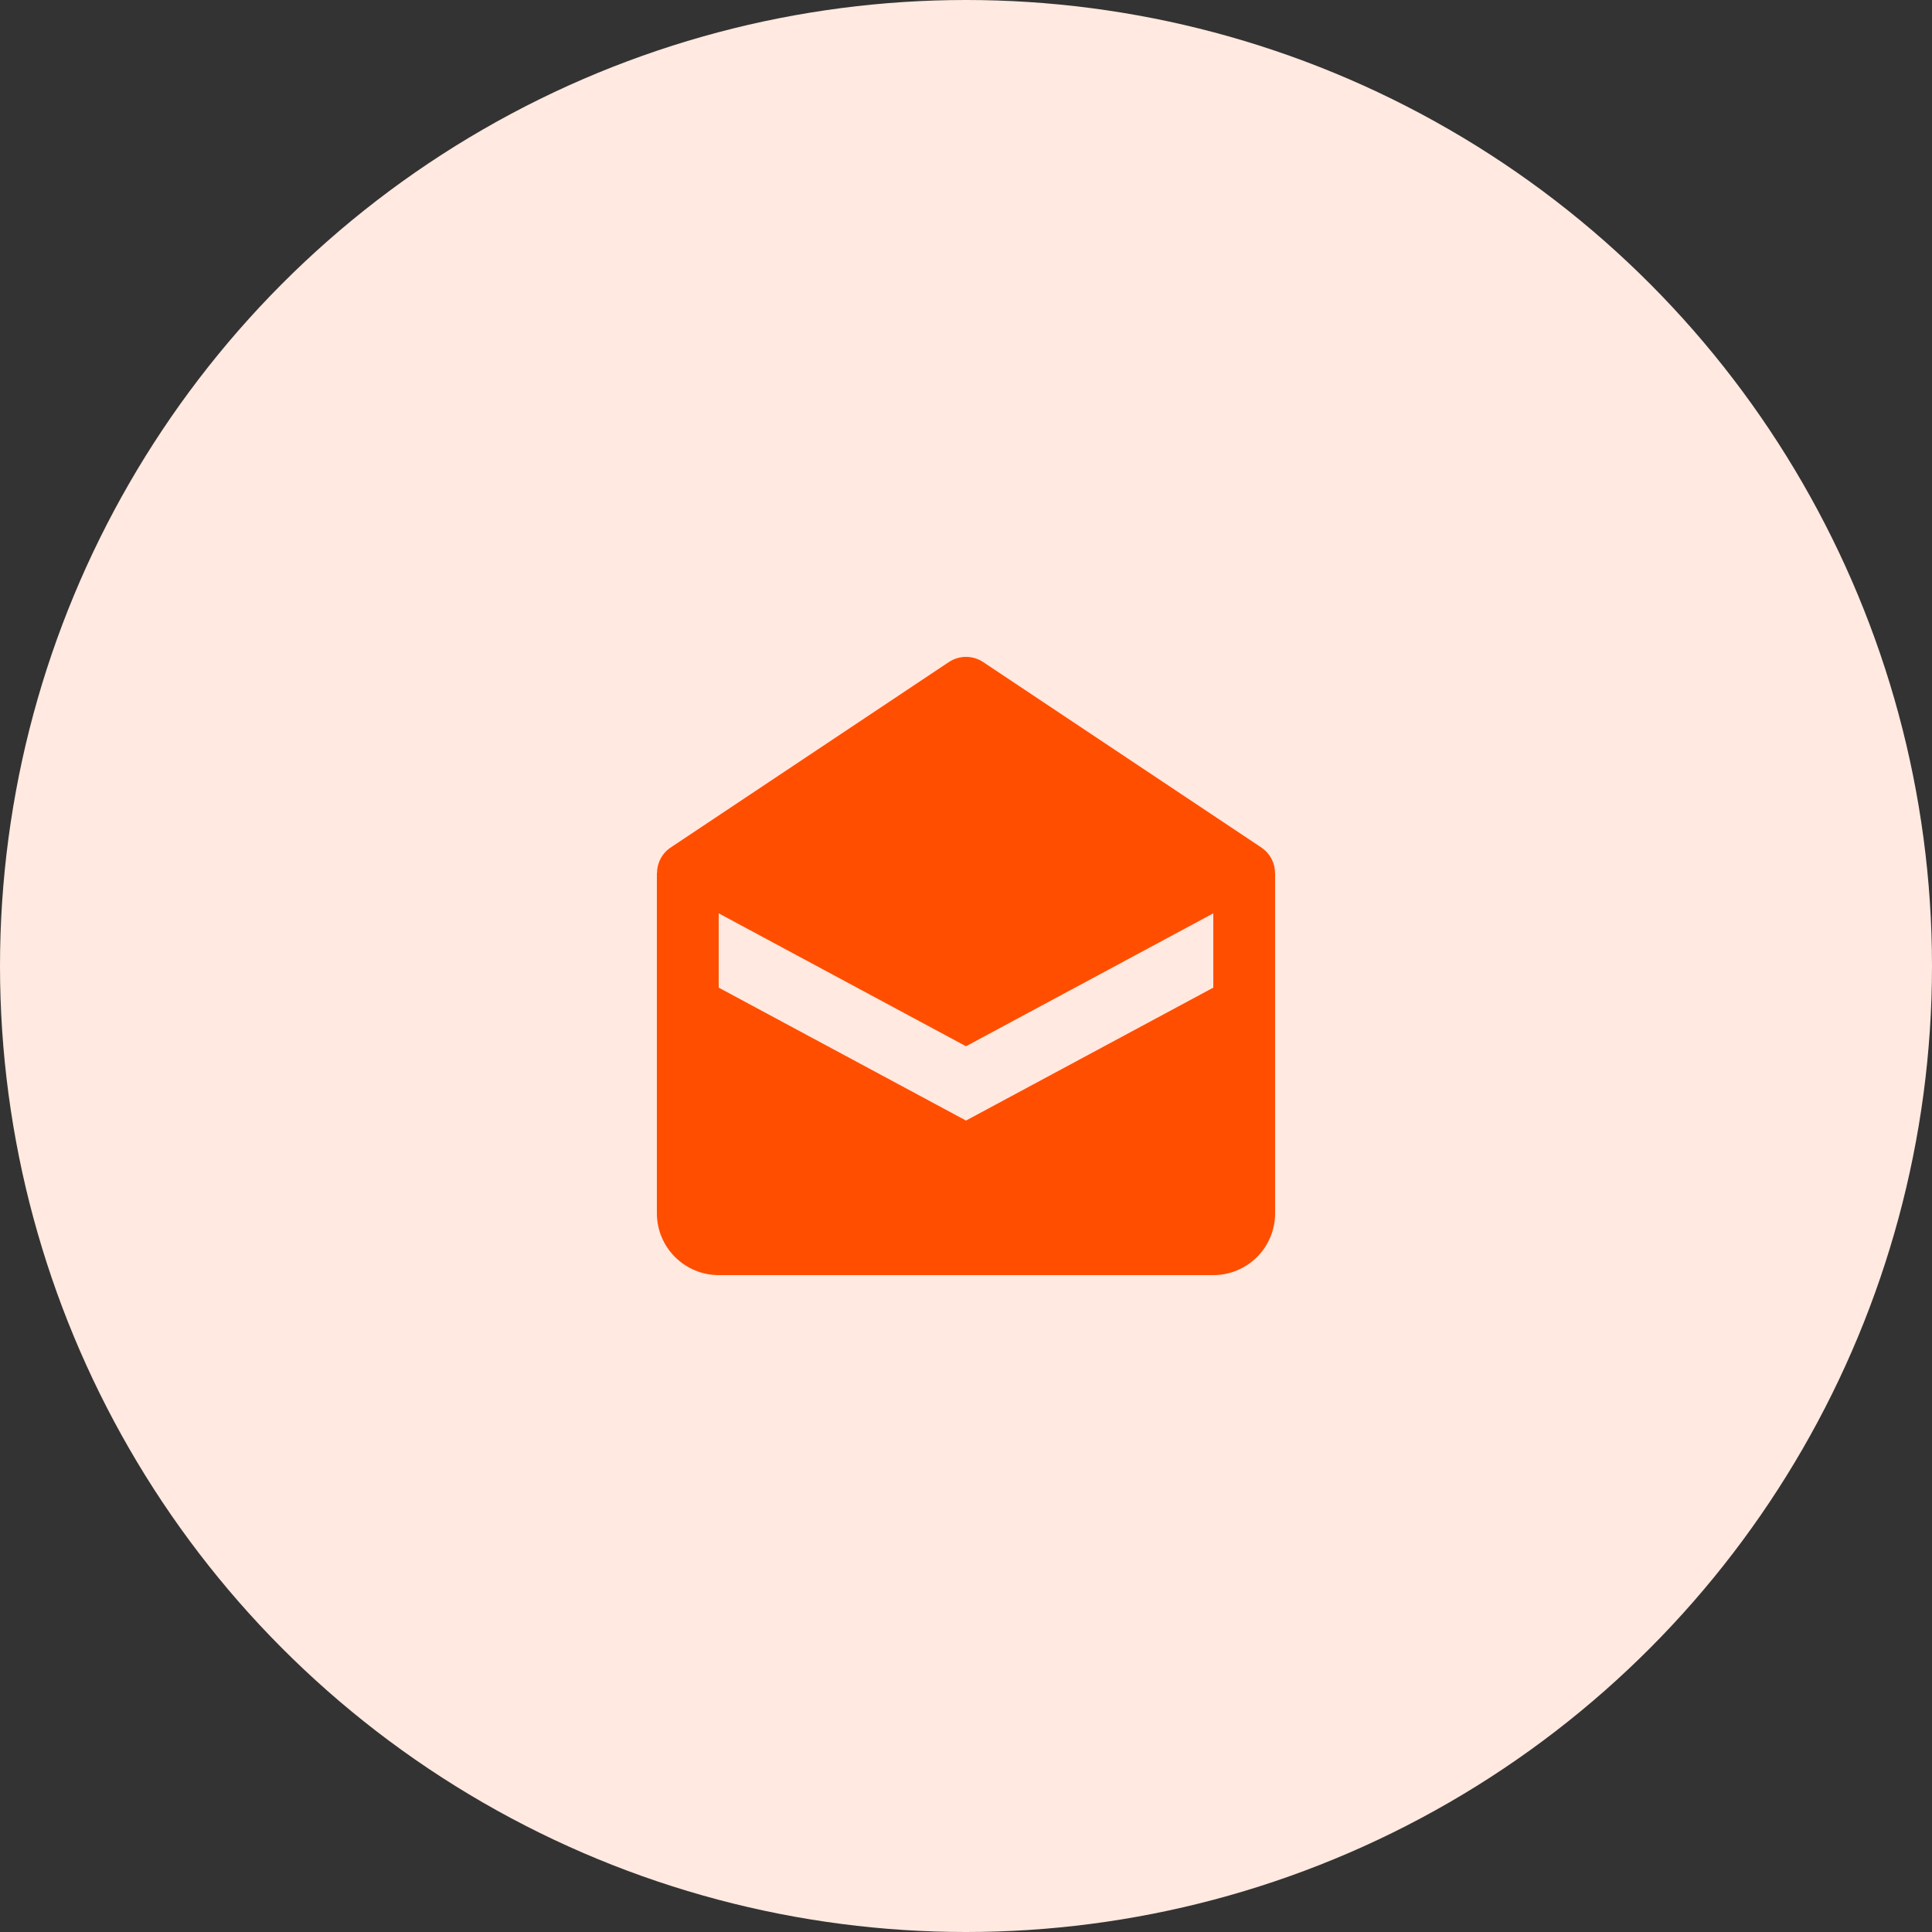
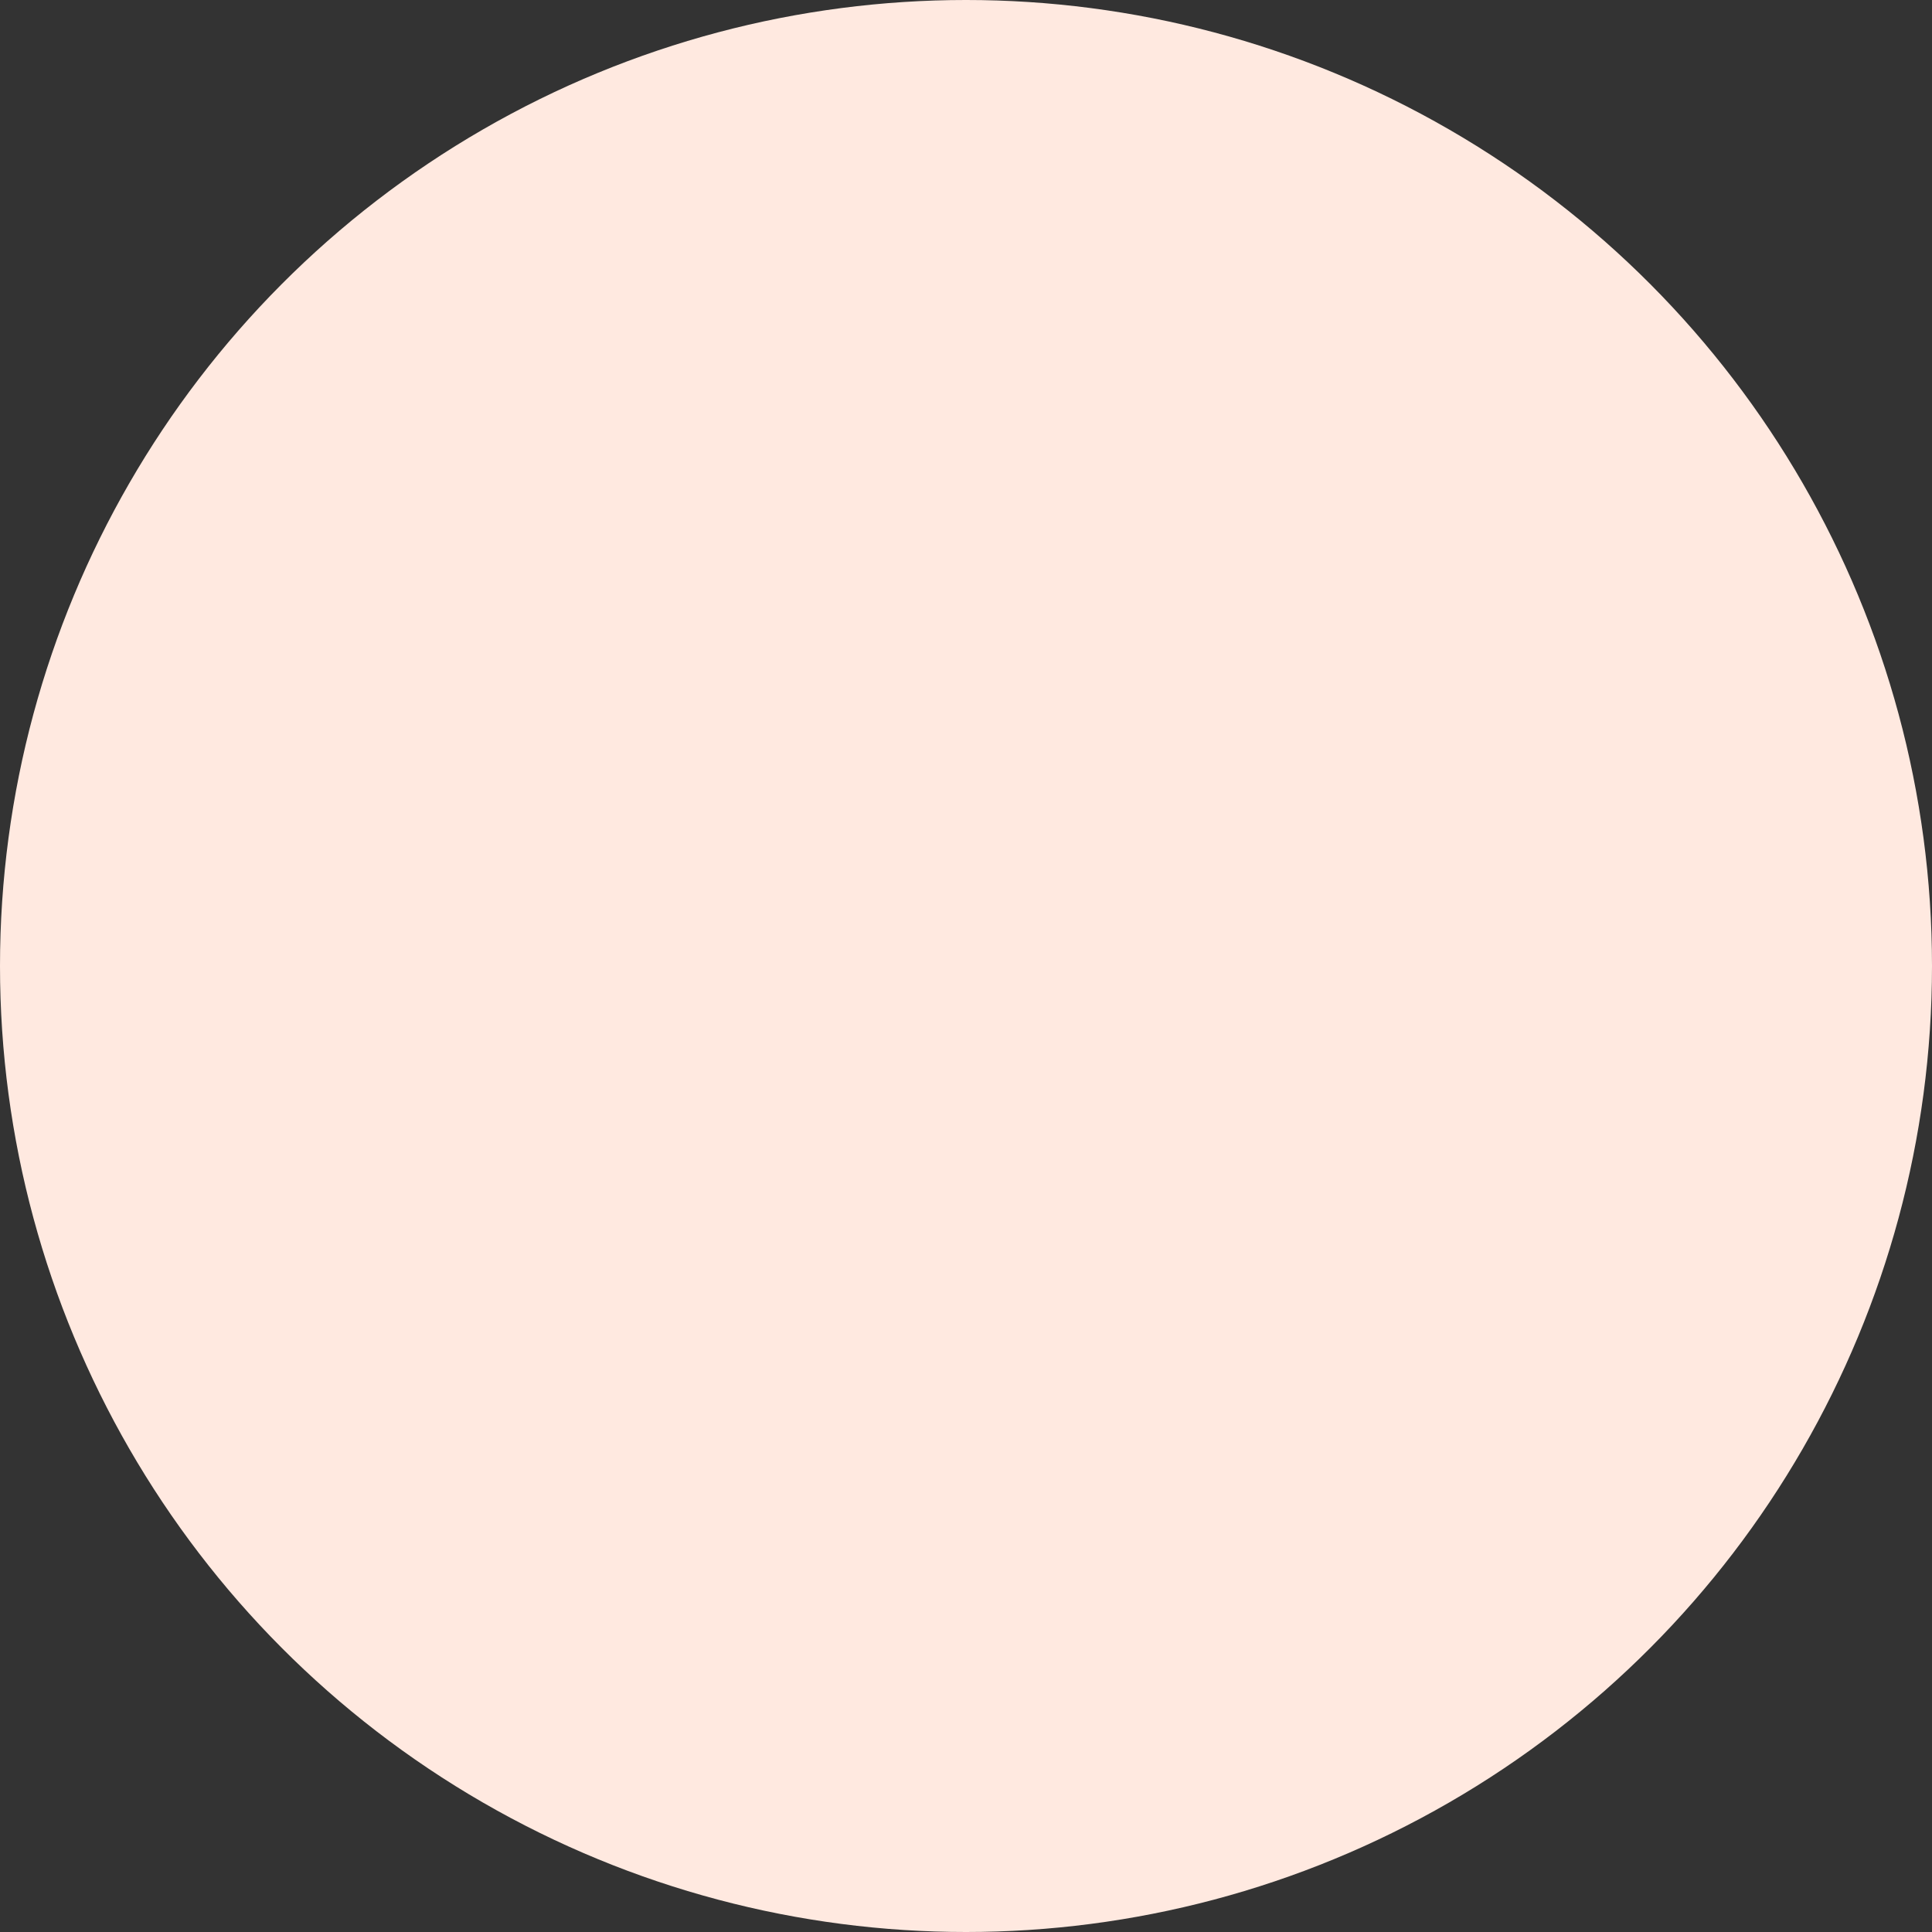
<svg xmlns="http://www.w3.org/2000/svg" width="50" height="50" viewBox="0 0 50 50" fill="none">
  <rect x="0" y="0" width="50" height="50" fill="#333333" stroke="none" />
  <circle cx="25" cy="25" r="25" fill="#FFE9E0" />
-   <path d="M32.644 21.934L25.444 17.134C25.313 17.047 25.158 17 25 17C24.843 17 24.688 17.047 24.557 17.134L17.357 21.934C17.247 22.007 17.158 22.106 17.096 22.223C17.035 22.339 17.003 22.468 17.003 22.6H17V31.4C17 31.824 17.169 32.231 17.469 32.531C17.769 32.831 18.176 33 18.6 33H31.4C31.825 33 32.231 32.831 32.532 32.531C32.832 32.231 33 31.824 33 31.4V22.6H32.997C32.998 22.468 32.966 22.339 32.904 22.223C32.843 22.107 32.753 22.008 32.644 21.934ZM31.4 25.56L25 29L18.6 25.56V23.637L25 27.077L31.4 23.637V25.56Z" fill="#FF4E00" />
</svg>